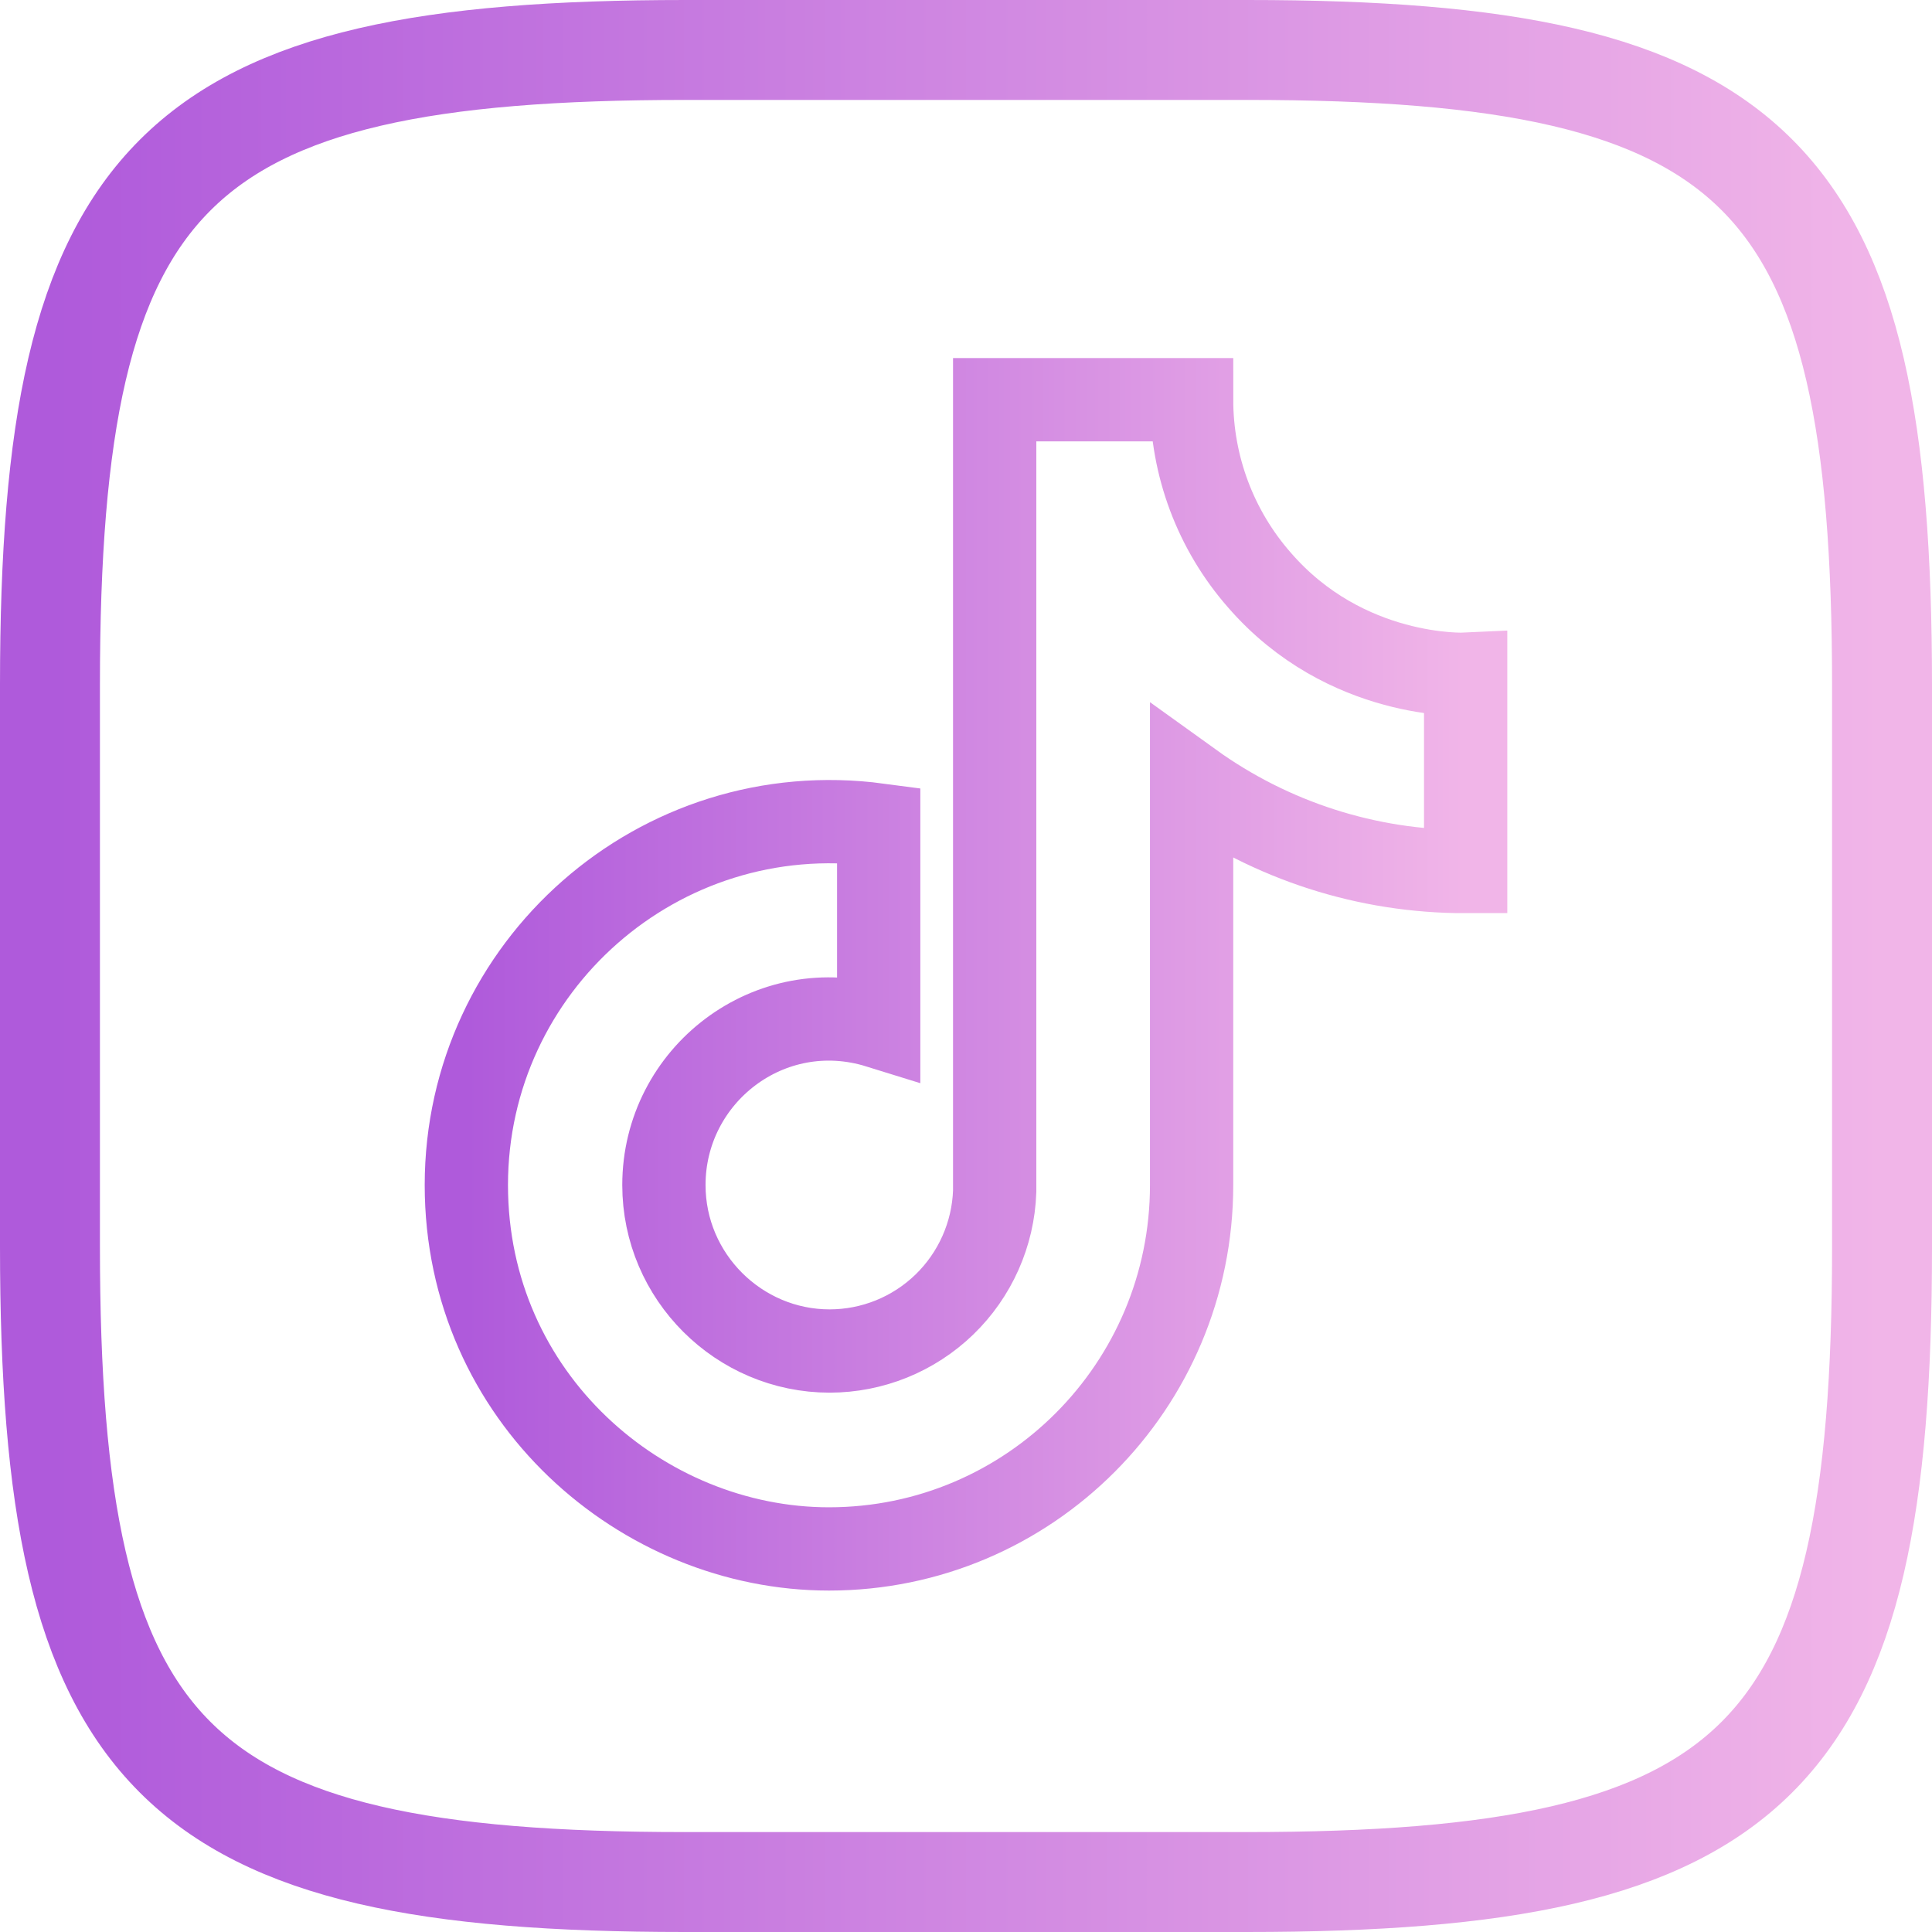
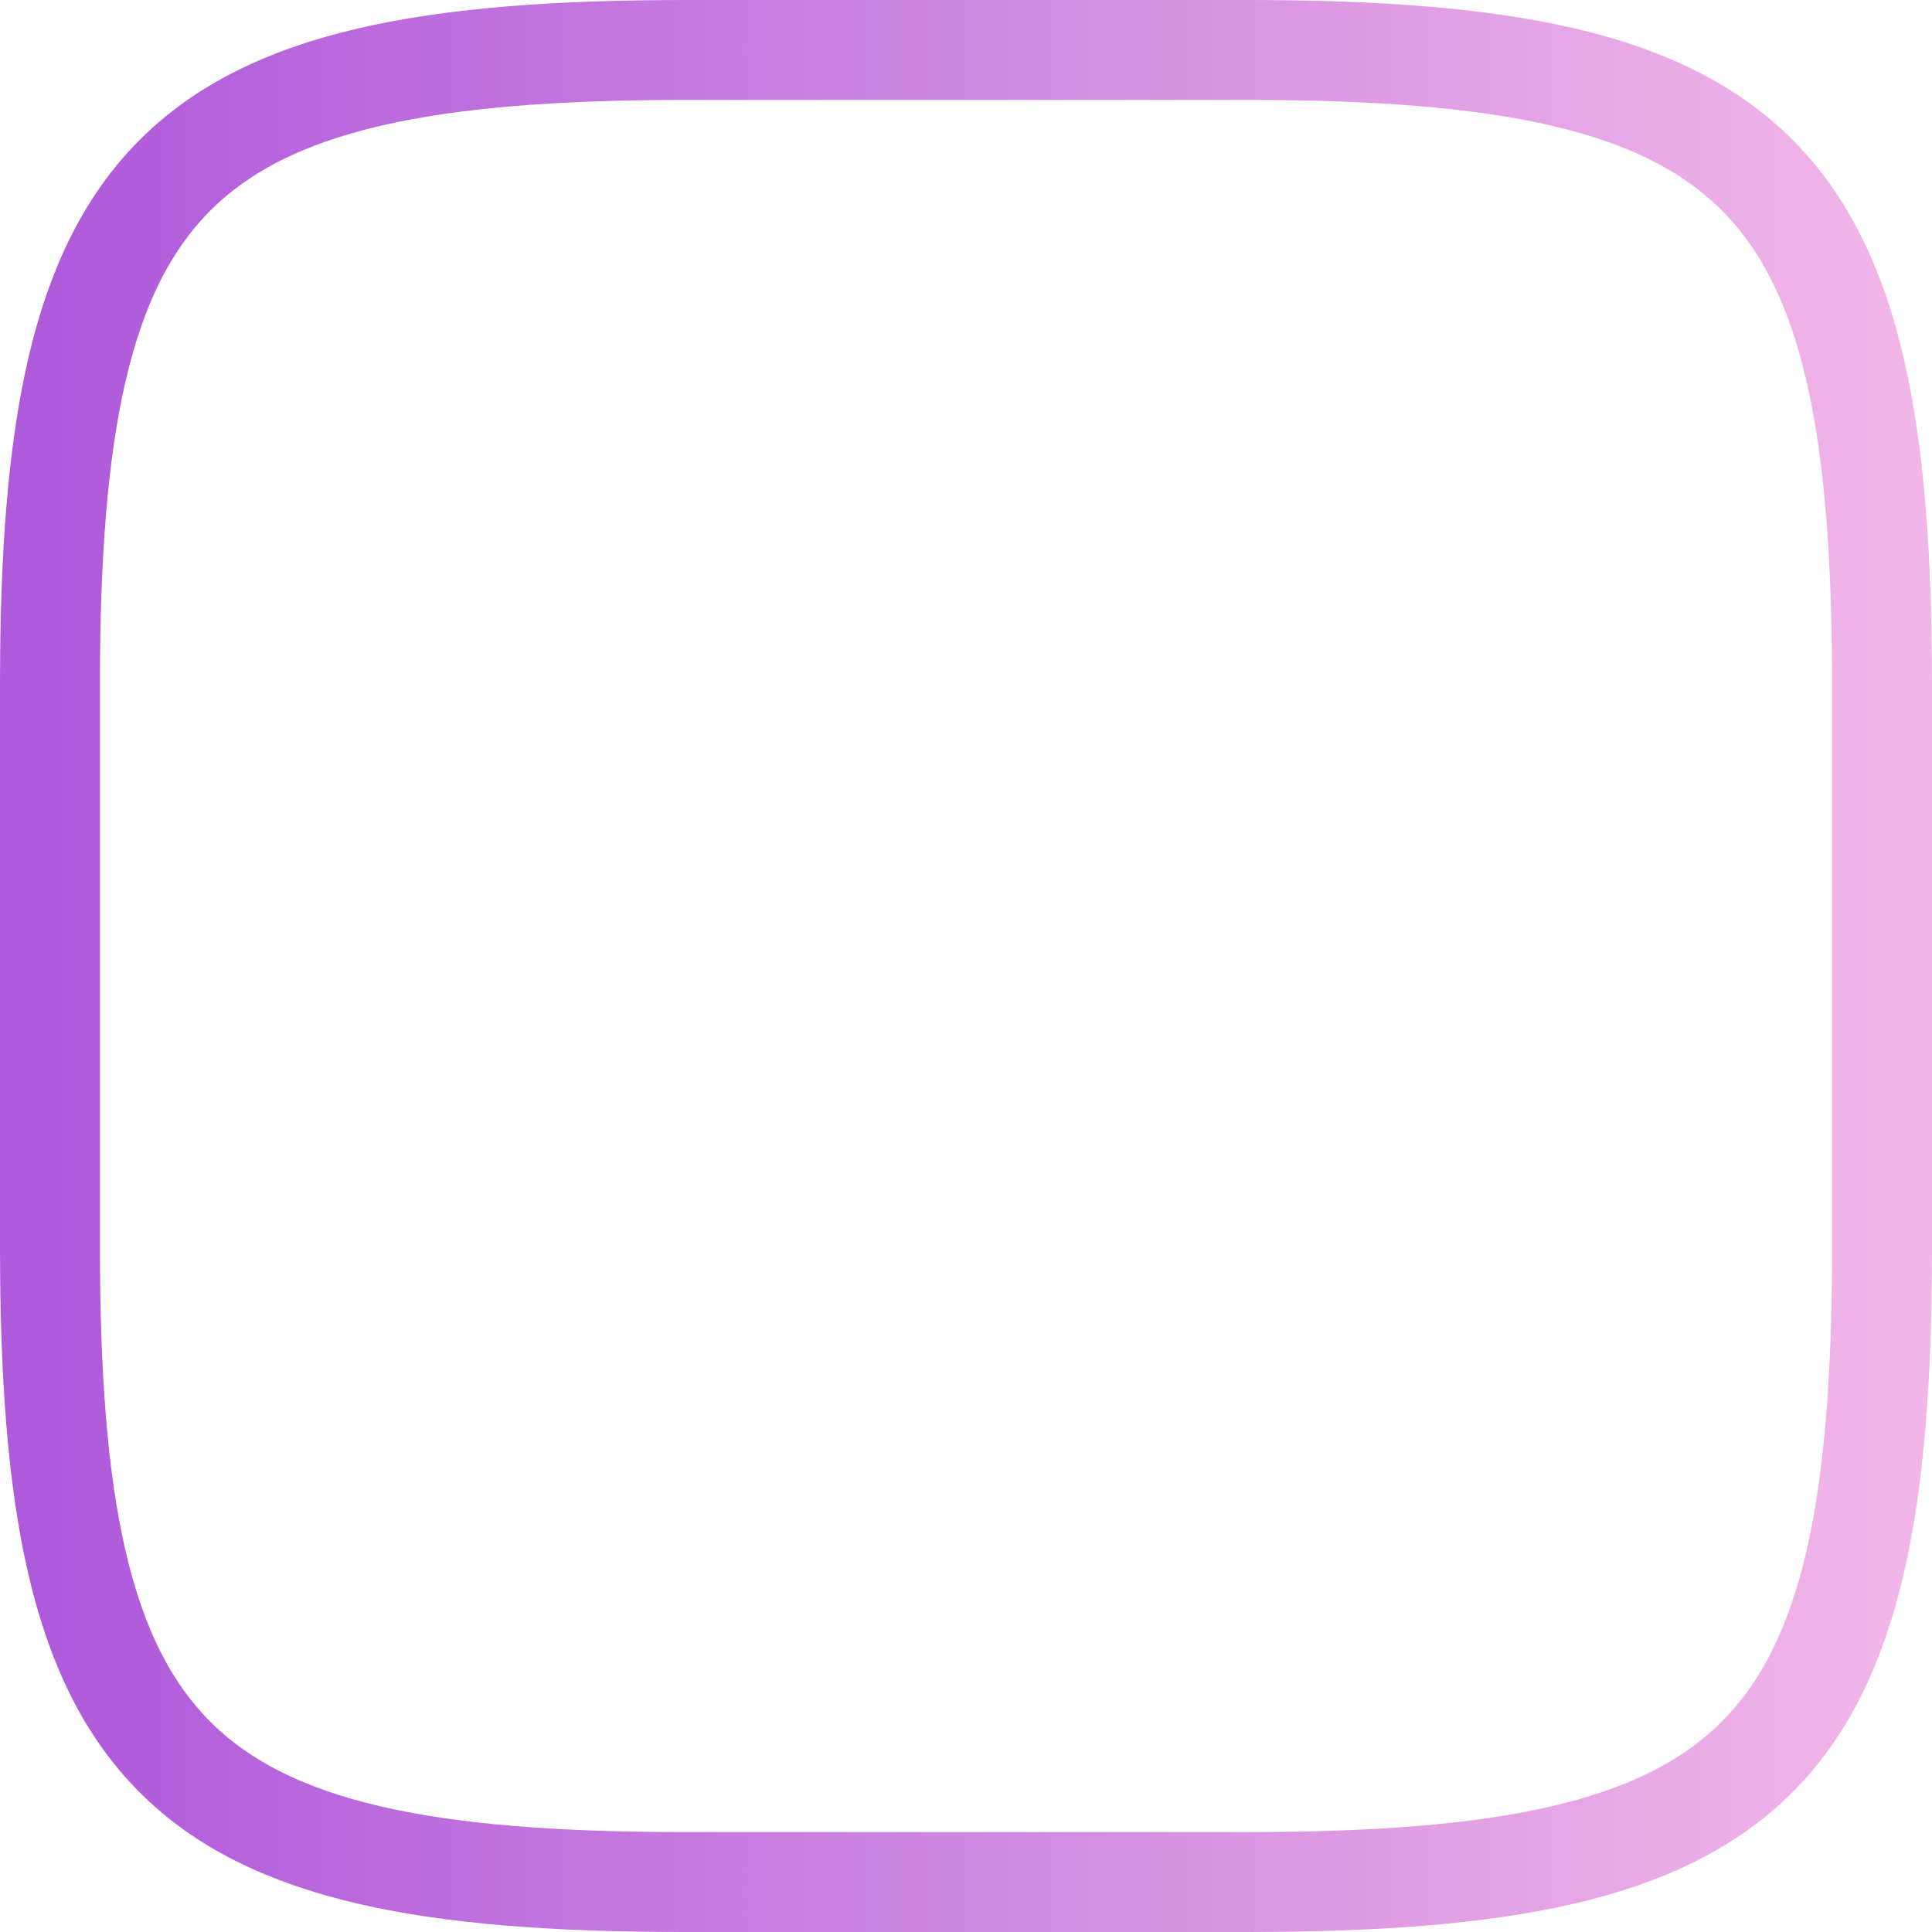
<svg xmlns="http://www.w3.org/2000/svg" width="116" height="116" viewBox="0 0 116 116" fill="none">
  <path d="M74.901 3H41.154C10.332 3 3 10.332 3 41.099V74.847C3 105.663 10.277 113 41.099 113H74.847C105.663 113 113 105.724 113 74.901V41.154C113 10.332 105.724 3 74.901 3Z" stroke="url(#paint0_linear_461_10)" stroke-width="6" />
-   <path d="M75.602 34.81C72.986 31.819 71.545 27.977 71.546 24H59.722V71.533C59.631 74.106 58.547 76.542 56.698 78.33C54.849 80.117 52.38 81.116 49.811 81.117C44.377 81.117 39.862 76.67 39.862 71.15C39.862 64.557 46.214 59.612 52.758 61.643V49.53C39.556 47.767 28 58.04 28 71.15C28 83.915 38.561 93 49.773 93C61.788 93 71.546 83.225 71.546 71.15V47.038C76.341 50.488 82.097 52.339 88 52.328V40.483C88 40.483 80.806 40.828 75.602 34.81Z" stroke="url(#paint1_linear_461_10)" stroke-width="5" />
  <defs>
    <linearGradient id="paint0_linear_461_10" x1="3" y1="58" x2="113" y2="58" gradientUnits="userSpaceOnUse">
      <stop stop-color="#AF5ADB" />
      <stop offset="1" stop-color="#F1B5E8" />
    </linearGradient>
    <linearGradient id="paint1_linear_461_10" x1="28" y1="58.5" x2="88" y2="58.5" gradientUnits="userSpaceOnUse">
      <stop stop-color="#AF5ADB" />
      <stop offset="1" stop-color="#F1B5E8" />
    </linearGradient>
  </defs>
</svg>